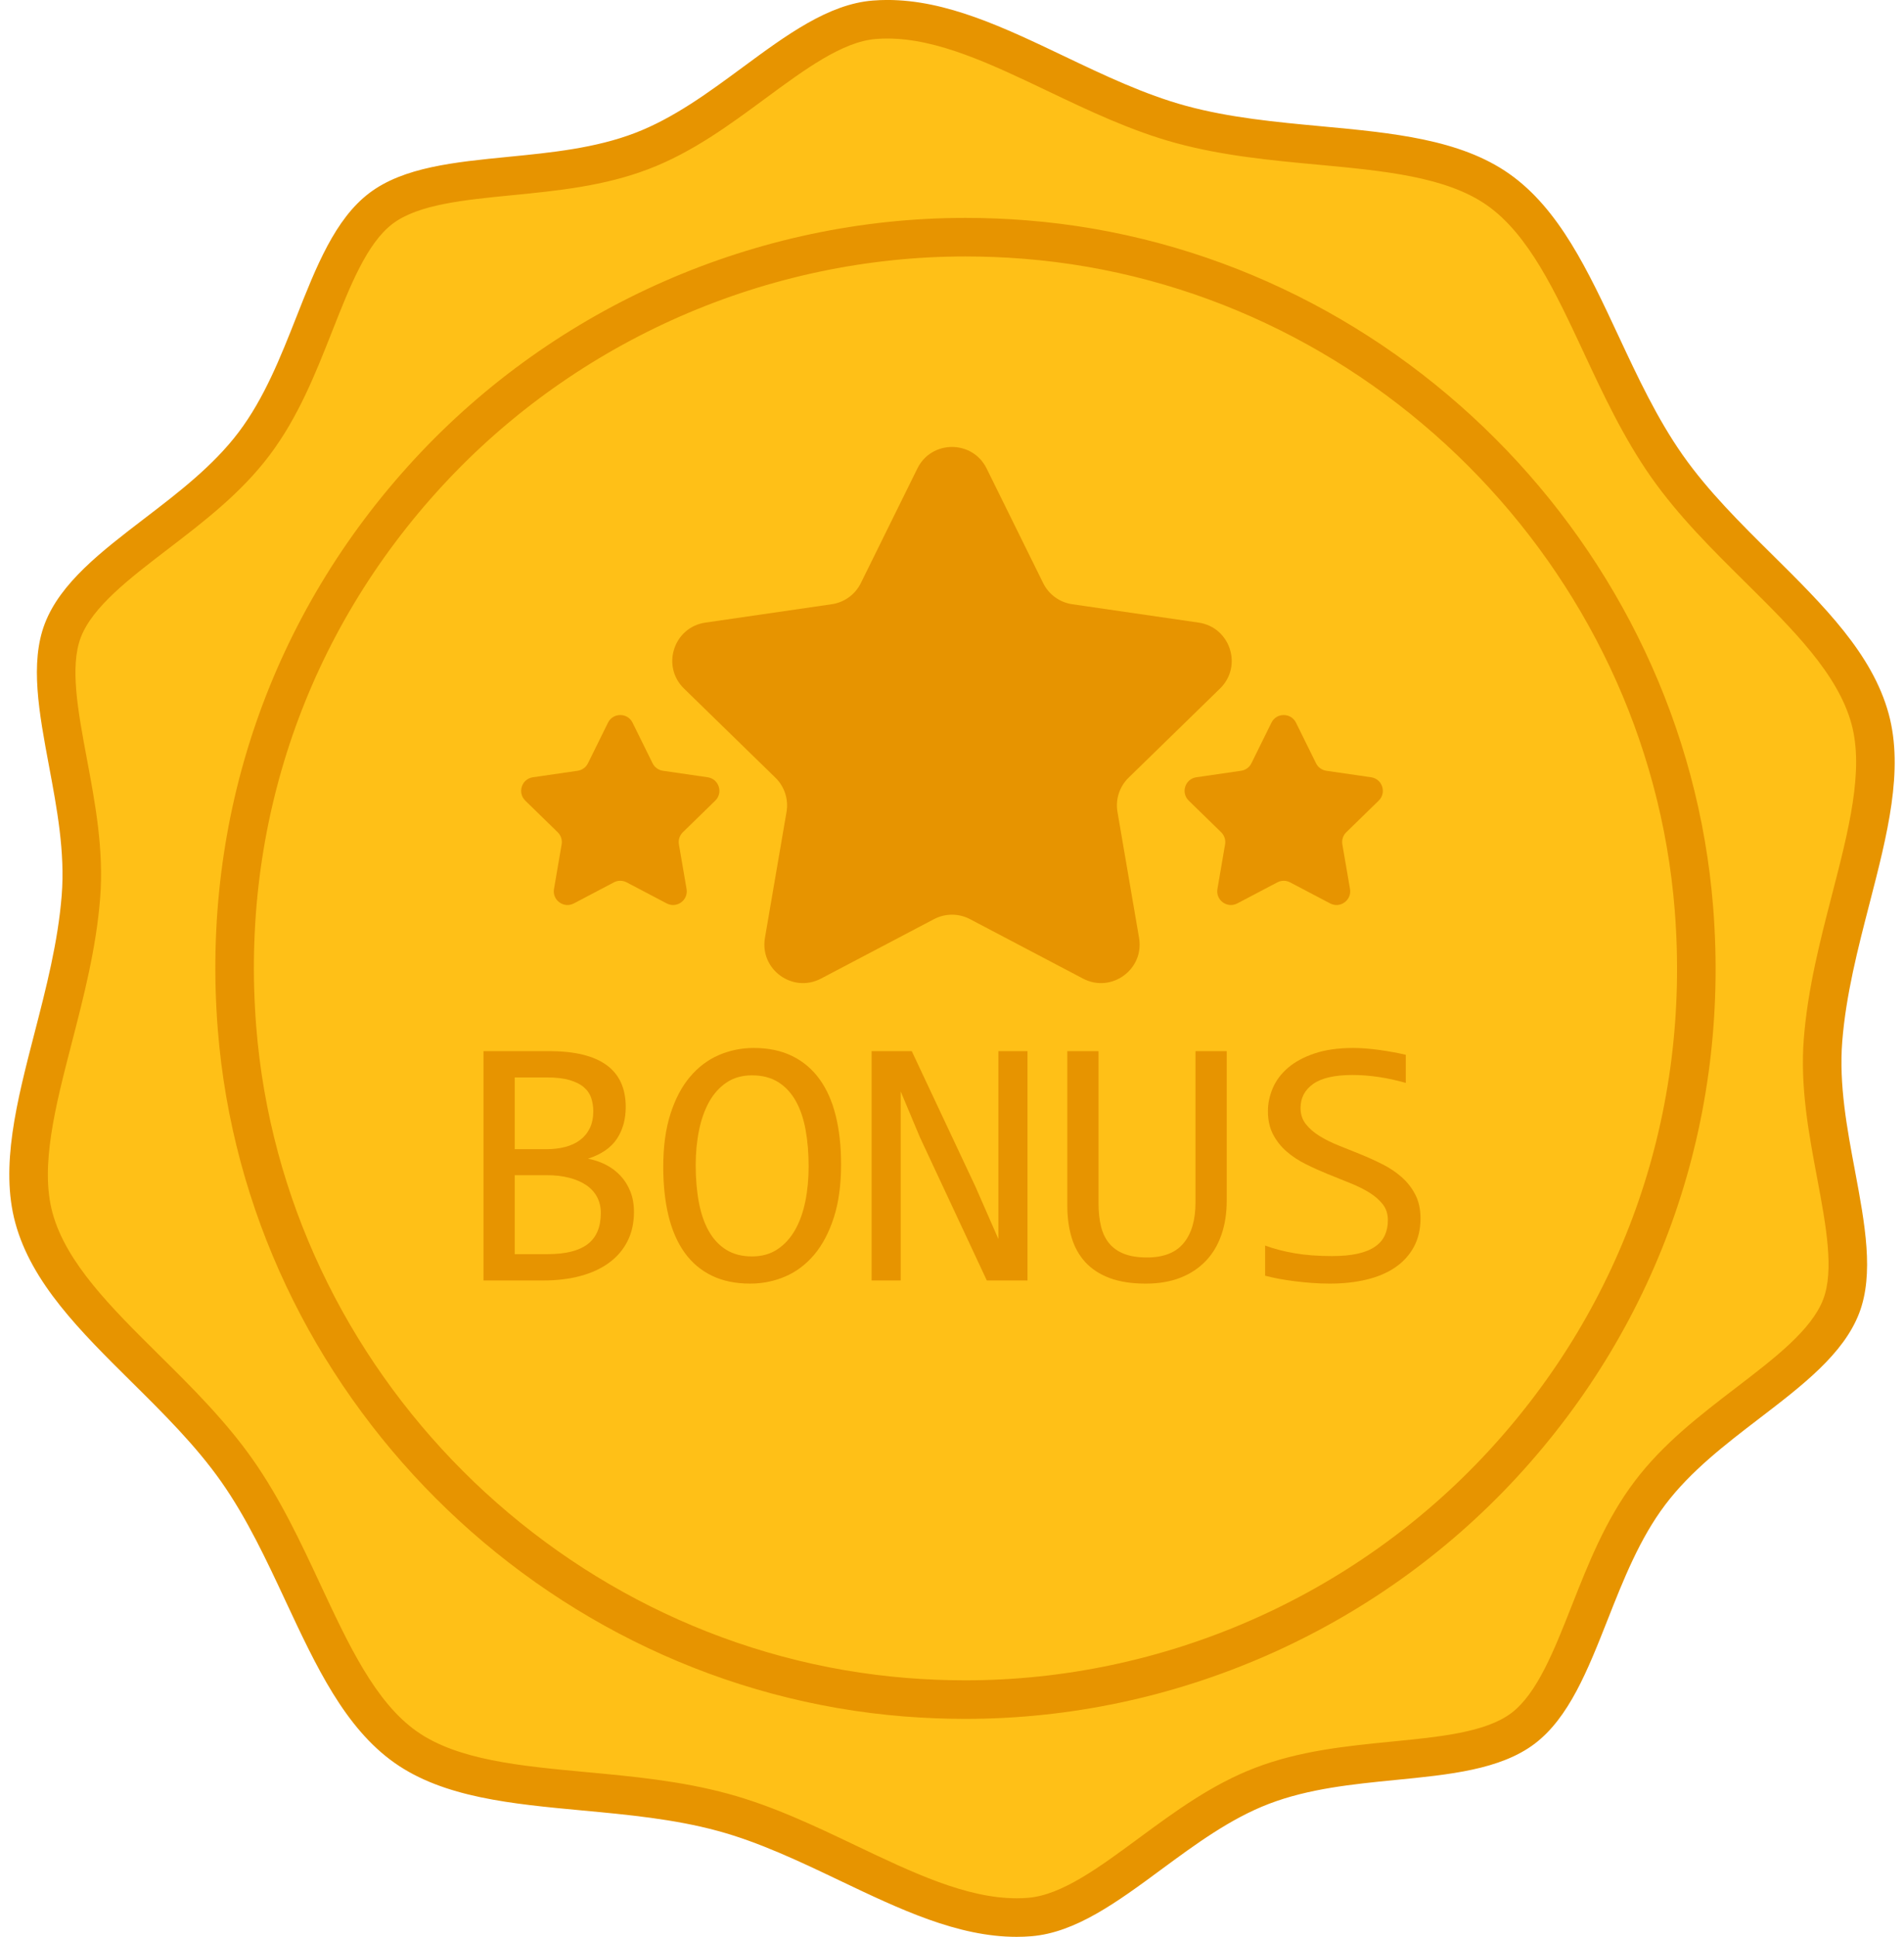
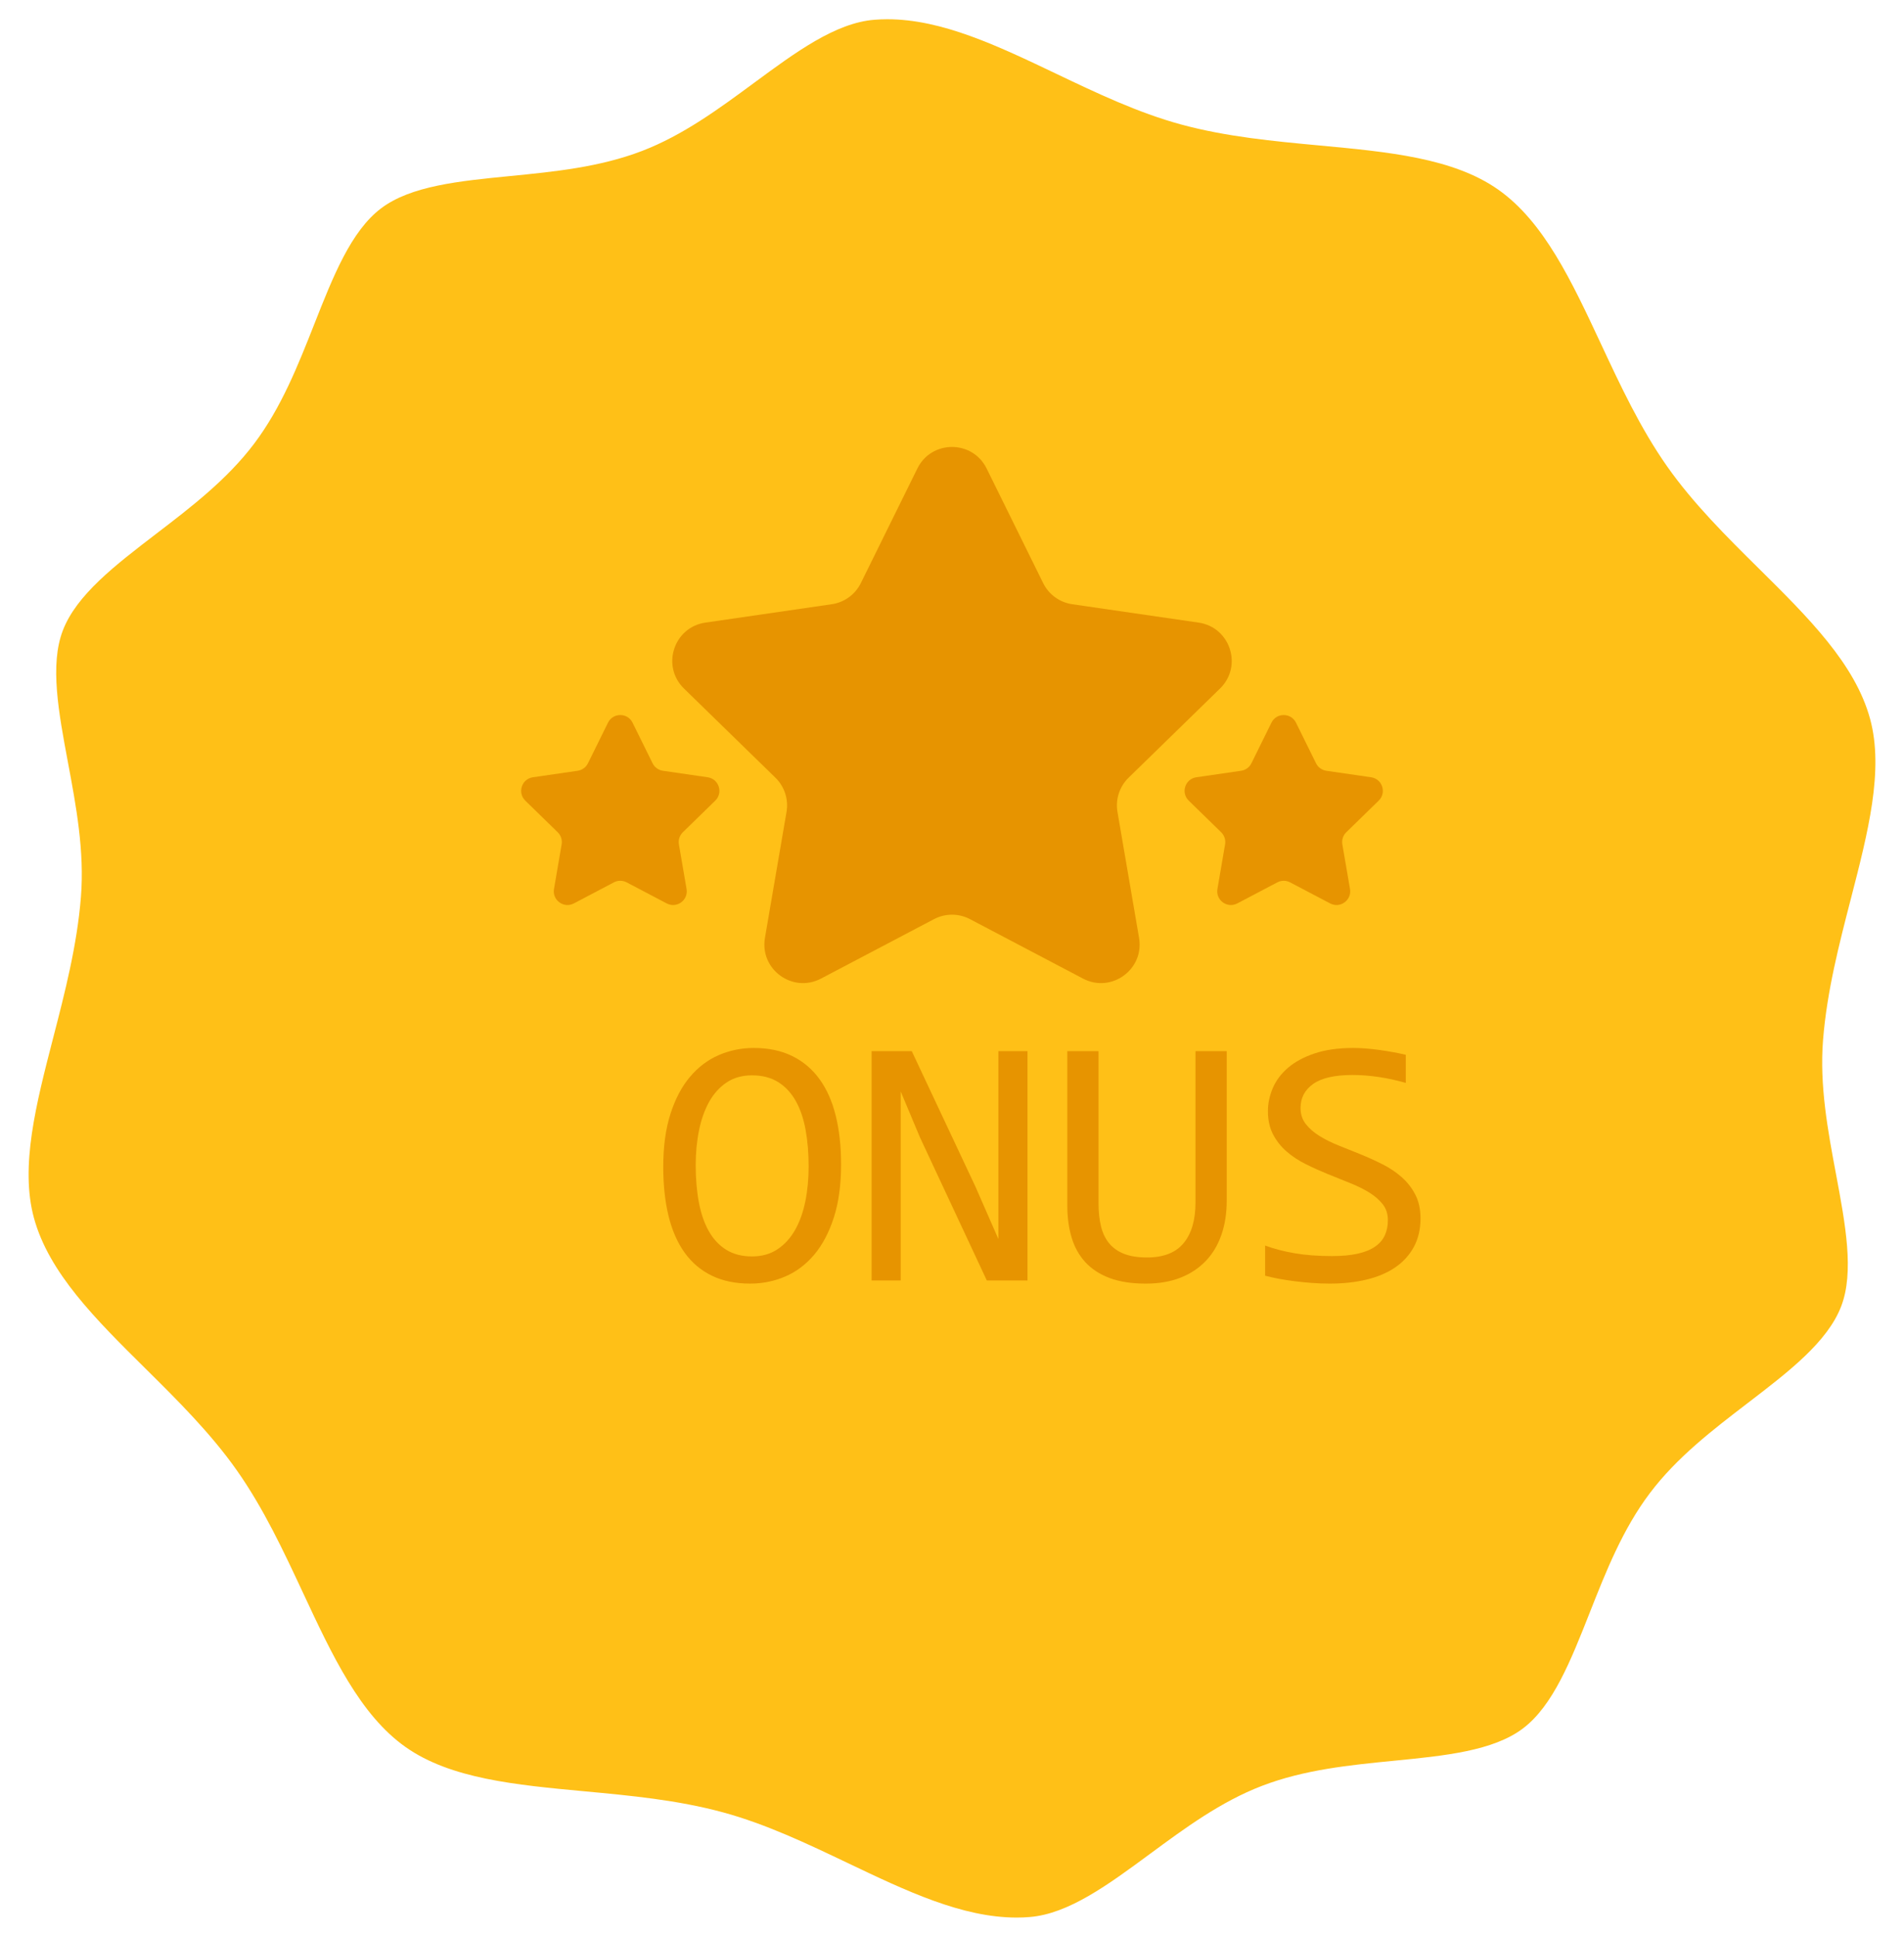
<svg xmlns="http://www.w3.org/2000/svg" height="2009.1" preserveAspectRatio="xMidYMid meet" version="1.0" viewBox="1012.0 995.5 1976.0 2009.1" width="1976.0" zoomAndPan="magnify">
  <path d="M4000,4000H0c0,0,0-1318.244,0-2441.193c0-36.224,0-72.245,0-108.012 c0-23.897,0-59.549,0-106.488c0-35.208,0-70.111,0-104.658C0,548.697,0,0,0,0h4000V4000z" fill="none" />
  <g>
    <g>
      <g id="change1_1">
        <path d="M2067.124,2984.533c-56.739,0-114.364-27.489-175.376-56.588 c-41.669-19.872-84.745-40.428-129.444-52.549c-47.048-12.802-96.169-17.389-143.669-21.812 c-71.422-6.658-138.876-12.965-185.554-45.804c-47.405-33.359-76.174-94.942-106.626-160.131 c-20.104-43.048-40.892-87.543-68.655-126.959c-27.257-38.723-61.706-72.817-95.037-105.807 c-51.456-50.925-100.046-99.023-115.577-156.17c-14.482-53.245,2.25-118.009,19.967-186.566 c12.204-47.226,24.828-96.049,28.828-146.317c3.779-47.458-4.981-94.232-13.459-139.479 c-9.744-52.082-18.958-101.273-5.336-136.829c14.181-37.015,54.419-67.808,97.016-100.415 c36.115-27.623,73.457-56.205,101.452-93.276c28.294-37.465,45.683-81.511,62.5-124.094 c19.584-49.655,38.105-96.538,69.334-120.139c30.944-23.366,80.993-28.294,133.978-33.507 c45.614-4.492,92.784-9.132,136.787-26.002c42.625-16.325,79.984-43.852,116.099-70.483 c43.539-32.087,84.65-62.388,125.106-65.608c4.489-0.355,8.967-0.534,13.415-0.534 c56.739,0,114.378,27.489,175.388,56.588c41.658,19.86,84.733,40.4,129.419,52.549 c47.033,12.788,96.172,17.362,143.641,21.784c71.439,6.661,138.892,12.953,185.571,45.807 c47.416,33.37,76.188,94.942,106.651,160.142c20.093,43.022,40.893,87.518,68.627,126.948 c27.271,38.72,61.72,72.817,95.051,105.793c51.456,50.922,100.074,99.02,115.605,156.17 c14.468,53.231-2.264,117.995-19.981,186.552c-12.204,47.226-24.842,96.06-28.856,146.345 c-3.765,47.456,4.998,94.218,13.487,139.448c9.744,52.085,18.972,101.29,5.35,136.857 c-14.194,37.015-54.433,67.808-97.044,100.415c-36.087,27.64-73.432,56.208-101.438,93.304 c-28.308,37.426-45.698,81.483-62.511,124.097c-19.601,49.625-38.108,96.524-69.309,120.108 c-30.983,23.369-81.021,28.308-134.034,33.521c-45.585,4.506-92.756,9.146-136.76,26.016 c-42.639,16.324-79.984,43.841-116.099,70.455c-43.539,32.104-84.65,62.402-125.131,65.625 C2076.021,2984.369,2071.571,2984.533,2067.124,2984.533z" fill="#ffc017" />
      </g>
      <g id="change2_1">
-         <path d="M2067.123,3004.534c-61.25,0-120.847-28.424-183.943-58.516l-0.231-0.11 c-40.802-19.458-82.993-39.579-125.88-51.208c-45.472-12.373-93.674-16.861-140.29-21.2 c-74.13-6.911-144.146-13.438-195.208-49.36c-51.765-36.428-81.625-100.349-113.239-168.023 c-19.724-42.234-40.118-85.905-66.885-123.907c-26.23-37.265-60.036-70.725-92.728-103.083 c-53.439-52.887-103.89-102.816-120.834-165.166 c-15.875-58.366,1.503-125.616,19.903-196.815l0.029-0.111 c11.979-46.357,24.367-94.293,28.226-142.788c3.569-44.819-4.945-90.263-13.18-134.209 c-10.289-54.987-19.992-106.851-4.355-147.667c16.202-42.291,58.605-74.749,103.499-109.113 c35.074-26.827,71.298-54.534,97.685-89.476c26.644-35.279,43.52-78.016,59.841-119.344 c20.648-52.353,40.138-101.769,75.895-128.792c35.449-26.767,88.214-31.958,144.078-37.455 c44.334-4.366,90.119-8.875,131.587-24.772c40.157-15.38,76.369-42.083,111.389-67.906 c45.911-33.835,89.252-65.776,135.389-69.448c5.011-0.396,10.055-0.597,15.001-0.597 c61.269,0,120.883,28.433,183.997,58.536c40.887,19.493,83.122,39.629,126.057,51.301 c45.336,12.327,93.543,16.818,140.164,21.162c74.237,6.922,144.275,13.453,195.312,49.373 c51.777,36.439,81.643,100.359,113.261,168.032c19.71,42.203,40.09,85.839,66.865,123.907 c26.273,37.303,60.072,70.743,92.759,103.083c53.461,52.905,103.903,102.824,120.839,165.142 c15.86,58.354-1.519,125.604-19.917,196.801l-0.074,0.288 c-11.968,46.308-24.342,94.193-28.209,142.644c-3.558,44.844,4.965,90.253,13.208,134.167 l0.033,0.181c10.267,54.878,19.965,106.714,4.337,147.52 c-16.224,42.308-58.649,74.773-103.566,109.145l-0.227,0.174 c-34.954,26.771-71.099,54.454-97.404,89.298c-26.685,35.28-43.554,78.037-59.868,119.387 l-0.047,0.116c-20.647,52.276-40.15,101.654-75.808,128.606 c-35.518,26.789-88.278,31.977-144.137,37.47l-0.25,0.024 c-44.198,4.37-89.901,8.888-131.307,24.762c-40.127,15.363-76.356,42.062-111.394,67.882 c-45.857,33.812-89.179,65.752-135.344,69.455 C2077.277,3004.333,2072.361,3004.534,2067.123,3004.534z M1932.871,1035.466 c-3.899,0-7.882,0.159-11.838,0.471c-34.753,2.767-73.633,31.42-114.797,61.756 c-37.182,27.418-75.614,55.757-120.832,73.075c-46.495,17.825-95.007,22.603-141.922,27.223 c-50.163,4.935-97.486,9.591-123.944,29.57c-26.783,20.24-44.269,64.576-62.782,111.516 c-17.325,43.871-35.218,89.183-65.145,128.81c-29.674,39.294-68.1,68.685-105.262,97.108 c-40.301,30.85-78.338,59.966-90.49,91.684c-11.593,30.262-2.899,76.729,6.306,125.923 c8.729,46.588,17.742,94.692,13.75,144.819c-4.135,51.96-16.964,101.608-29.372,149.621 l-0.029,0.111c-17.035,65.917-33.124,128.178-20.032,176.313 c14.125,51.977,60.864,98.232,110.346,147.203c33.962,33.615,69.051,68.346,97.324,108.512 c28.804,40.895,49.961,86.197,70.421,130.008c29.294,62.709,56.964,121.942,100.015,152.237 c42.354,29.797,107.223,35.844,175.9,42.246c48.31,4.497,98.266,9.148,147.064,22.428 c46.358,12.569,90.208,33.481,132.613,53.704l0.188,0.09 c58.938,28.109,114.567,54.641,166.767,54.641c4.11,0,7.931-0.155,11.682-0.474 c0.035-0.003,0.071-0.006,0.107-0.009c34.812-2.771,73.689-31.437,114.849-61.785 c37.188-27.403,75.636-55.738,120.817-73.036c46.424-17.797,94.851-22.585,141.682-27.215 l0.261-0.026c50.113-4.928,97.437-9.581,123.959-29.585 c26.682-20.168,44.181-64.472,62.707-111.377l0.044-0.11 c17.299-43.844,35.188-89.187,65.161-128.814c29.575-39.174,67.916-68.54,104.995-96.938 l0.233-0.179c40.302-30.84,78.362-59.965,90.531-91.698 c11.582-30.244,2.895-76.683-6.304-125.849l-0.032-0.169 c-8.723-46.476-17.745-94.545-13.766-144.708c4.145-51.923,16.961-101.518,29.354-149.479 l0.074-0.288c17.035-65.918,33.125-128.18,20.046-176.302 c-14.116-51.941-60.846-98.186-110.319-147.146c-33.98-33.62-69.063-68.331-97.389-108.547 c-28.814-40.966-49.953-86.229-70.396-130.001c-29.299-62.708-56.974-121.94-100.041-152.25 c-42.329-29.792-107.218-35.843-175.916-42.249c-48.399-4.509-98.358-9.163-147.033-22.398 c-46.405-12.616-90.293-33.54-132.735-53.774 C2040.736,1062.007,1985.09,1035.466,1932.871,1035.466z" fill="#e79400" />
-       </g>
+         </g>
    </g>
    <g>
      <g id="change1_2">
        <path d="M2013.957,2758.448c-20.4,0-41.138-0.819-61.622-2.424 c-366.932-28.942-665.46-327.468-694.383-694.402 c-16.931-214.541,53.711-419.209,198.893-576.296 c143.197-154.937,346.261-243.808,557.129-243.808c20.397,0,41.138,0.819,61.639,2.443 c366.932,28.923,665.46,327.451,694.399,694.4 c16.915,214.541-53.711,419.209-198.893,576.299 C2427.889,2669.611,2224.825,2758.448,2013.957,2758.448z" fill="#ffc017" />
      </g>
      <g id="change2_8">
-         <path d="M2013.957,2778.448c-20.875,0-42.134-0.836-63.184-2.484 c-376.656-29.71-683.071-336.134-712.759-712.77c-17.375-220.159,55.125-430.205,204.143-591.442 c146.977-159.027,355.396-250.233,571.816-250.233c20.966,0,42.236,0.843,63.219,2.506 c376.63,29.688,683.053,336.11,712.758,712.765 c17.359,220.175-55.141,430.222-204.144,591.445 C2438.821,2687.249,2230.39,2778.448,2013.957,2778.448z M2013.974,1261.518 c-205.3,0-403.012,86.522-542.441,237.383c-141.359,152.951-210.129,352.236-193.643,561.148 c28.158,357.227,318.782,647.86,676.018,676.037c20.005,1.567,40.212,2.362,60.049,2.362 c205.313,0,403.038-86.516,542.476-237.364c141.343-152.937,210.113-352.224,193.641-561.15 c-28.174-357.244-318.805-647.875-676.032-676.034 C2054.097,1262.319,2033.89,1261.518,2013.974,1261.518z" fill="#e79400" />
-       </g>
+         </g>
    </g>
    <g fill="#e79400">
      <g id="change2_2">
-         <path d="M1669.939,2252.521c0,11.406-2.216,21.508-6.644,30.303 c-4.43,8.798-10.738,16.229-18.928,22.296c-8.19,6.068-18.081,10.678-29.666,13.831 c-11.589,3.158-24.48,4.733-38.675,4.733h-62.245v-237.877h68.068 c53.023,0,79.535,19.293,79.535,57.877c0,12.863-3.065,23.906-9.191,33.125 c-6.129,9.222-16.107,16.078-29.939,20.566c6.43,1.214,12.526,3.276,18.291,6.188 c5.762,2.912,10.829,6.675,15.197,11.284c4.368,4.613,7.826,10.073,10.375,16.381 C1668.664,2237.538,1669.939,2244.636,1669.939,2252.521z M1627.714,2148.052 c0-4.851-0.729-9.433-2.184-13.741c-1.457-4.305-4.005-8.008-7.644-11.102 c-3.641-3.095-8.554-5.552-14.743-7.372c-6.188-1.82-14.014-2.73-23.478-2.73h-33.488 v74.439h32.396c7.4,0,14.105-0.788,20.112-2.366c6.006-1.575,11.161-4.004,15.47-7.28 c4.305-3.276,7.643-7.371,10.01-12.286 C1626.531,2160.7,1627.714,2154.849,1627.714,2148.052z M1635.54,2253.613 c0-6.066-1.275-11.526-3.822-16.38c-2.549-4.853-6.251-8.948-11.102-12.286 c-4.855-3.335-10.77-5.915-17.746-7.735c-6.979-1.821-14.833-2.73-23.568-2.73h-33.125 v81.901h34.217c18.564,0,32.396-3.458,41.496-10.375 C1630.99,2279.094,1635.54,2268.296,1635.54,2253.613z" />
-       </g>
+         </g>
      <g id="change2_3">
        <path d="M1884.883,2203.198c0,21.357-2.519,39.8-7.552,55.329 c-5.038,15.532-11.832,28.364-20.383,38.494c-8.556,10.133-18.565,17.653-30.032,22.568 c-11.467,4.914-23.572,7.371-36.311,7.371c-15.289,0-28.605-2.761-39.948-8.282 c-11.348-5.52-20.749-13.496-28.213-23.933c-7.459-10.434-13.011-23.143-16.651-38.129 c-3.639-14.984-5.459-31.878-5.459-50.688c0-21.112,2.485-39.431,7.462-54.965 c4.975-15.53,11.738-28.36,20.295-38.492c8.551-10.13,18.534-17.655,29.939-22.569 s23.479-7.371,36.218-7.371c15.289,0,28.605,2.793,39.948,8.372 c11.343,5.583,20.78,13.559,28.301,23.934c7.526,10.375,13.136,23.023,16.839,37.948 C1883.034,2167.708,1884.883,2184.515,1884.883,2203.198z M1851.214,2205.565 c0-13.952-1.066-26.723-3.189-38.312c-2.122-11.585-5.548-21.567-10.282-29.939 c-4.729-8.372-10.828-14.861-18.292-19.474c-7.459-4.61-16.469-6.917-27.023-6.917 c-10.194,0-18.962,2.457-26.302,7.372c-7.341,4.914-13.378,11.589-18.107,20.02 c-4.734,8.435-8.252,18.323-10.56,29.666c-2.303,11.347-3.456,23.388-3.456,36.128 c0,14.077,1.092,26.907,3.276,38.494c2.184,11.588,5.61,21.539,10.282,29.847 c4.672,8.313,10.709,14.774,18.112,19.384c7.397,4.612,16.319,6.916,26.755,6.916 c10.189,0,18.987-2.457,26.39-7.371c7.397-4.913,13.496-11.585,18.292-20.02 c4.791-8.431,8.34-18.291,10.642-29.574 C1850.061,2230.498,1851.214,2218.427,1851.214,2205.565z" />
      </g>
      <g id="change2_4">
        <path d="M2078.353,2323.684h-42.225l-69.343-148.332l-20.02-47.685v119.94v76.077 h-30.212v-237.877h41.679l66.067,140.506l23.843,54.419v-127.402v-67.523h30.212V2323.684z" />
      </g>
      <g id="change2_5">
        <path d="M2285.108,2240.873c0,13.105-1.852,24.965-5.553,35.582 c-3.701,10.618-9.13,19.656-16.288,27.117c-7.16,7.463-15.925,13.227-26.3,17.29 c-10.375,4.064-22.294,6.098-35.762,6.098c-14.805,0-27.363-1.942-37.676-5.825 c-10.313-3.881-18.717-9.373-25.208-16.471c-6.49-7.097-11.225-15.621-14.194-25.571 c-2.975-9.948-4.461-21.051-4.461-33.306v-159.98h32.396v157.432 c0,9.345,0.881,17.535,2.64,24.571c1.757,7.038,4.641,12.922,8.646,17.653 c4.003,4.733,9.19,8.313,15.559,10.739c6.372,2.427,14.166,3.639,23.389,3.639 c17.226,0,29.939-4.973,38.129-14.924c8.19-9.947,12.283-23.961,12.283-42.042v-157.069 h32.399V2240.873z" />
      </g>
      <g id="change2_6">
        <path d="M2486.219,2259.255c0,11.284-2.308,21.175-6.918,29.666 c-4.61,8.494-11.042,15.562-19.291,21.204c-8.252,5.642-18.171,9.859-29.756,12.649 c-11.59,2.791-24.36,4.187-38.312,4.187c-6.31,0-12.59-0.245-18.838-0.728 c-6.251-0.487-12.258-1.092-18.017-1.821c-5.767-0.728-11.194-1.575-16.291-2.547 c-5.094-0.97-9.708-2.003-13.831-3.095v-31.304c9.1,3.398,19.32,6.068,30.665,8.008 c11.346,1.942,24.237,2.913,38.678,2.913c10.434,0,19.32-0.819,26.663-2.457 c7.338-1.638,13.344-4.064,18.016-7.281c4.67-3.213,8.069-7.125,10.194-11.738 c2.12-4.61,3.183-9.888,3.183-15.835c0-6.429-1.79-11.921-5.367-16.471 c-3.58-4.55-8.283-8.613-14.107-12.194c-5.823-3.577-12.466-6.854-19.927-9.827 c-7.464-2.972-15.078-6.035-22.843-9.191c-7.766-3.154-15.379-6.581-22.841-10.283 c-7.462-3.7-14.104-8.068-19.93-13.105c-5.823-5.034-10.527-10.949-14.104-17.745 c-3.58-6.794-5.37-14.863-5.37-24.207c0-8.127,1.697-16.135,5.097-24.024 c3.395-7.886,8.672-14.893,15.835-21.021c7.158-6.126,16.347-11.071,27.572-14.834 c11.222-3.759,24.6-5.642,40.131-5.642c4.005,0,8.342,0.183,13.015,0.546 c4.669,0.365,9.401,0.882,14.197,1.548c4.791,0.668,9.522,1.427,14.194,2.274 c4.67,0.85,9.01,1.76,13.015,2.73v29.12c-9.344-2.667-18.686-4.7-28.028-6.096 c-9.344-1.394-18.382-2.093-27.119-2.093c-18.565,0-32.216,3.093-40.95,9.281 c-8.737,6.189-13.105,14.501-13.105,24.935c0,6.433,1.788,11.952,5.368,16.562 c3.577,4.613,8.283,8.736,14.106,12.376c5.823,3.641,12.466,6.948,19.928,9.92 c7.464,2.974,15.075,6.037,22.843,9.191c7.763,3.156,15.379,6.614,22.841,10.373 c7.461,3.763,14.104,8.221,19.93,13.378c5.823,5.159,10.524,11.194,14.104,18.109 C2484.427,2241.601,2486.219,2249.791,2486.219,2259.255z" />
      </g>
      <g>
        <g id="change2_9">
          <path d="M2035.948,1481.474l58.655,118.849c5.839,11.832,17.126,20.032,30.183,21.929 l131.157,19.058c32.88,4.778,46.009,45.185,22.217,68.377l-94.906,92.51 c-9.448,9.21-13.76,22.478-11.529,35.483l22.404,130.627 c5.617,32.747-28.755,57.72-58.164,42.259l-117.311-61.674 c-11.678-6.14-25.63-6.14-37.308,0l-117.311,61.674 c-29.409,15.461-63.781-9.511-58.164-42.259l22.404-130.627 c2.23-13.004-2.081-26.273-11.529-35.483l-94.906-92.51 c-23.792-23.192-10.663-63.599,22.217-68.377l131.157-19.058 c13.057-1.897,24.344-10.098,30.183-21.929l58.655-118.849 C1978.758,1451.68,2021.244,1451.68,2035.948,1481.474z" />
        </g>
        <g id="change2_7">
          <path d="M2357.001,1745.112l20.785,42.115c2.069,4.192,6.069,7.099,10.696,7.771 l46.477,6.753c11.652,1.693,16.304,16.011,7.873,24.23l-33.631,32.782 c-3.348,3.263-4.876,7.966-4.085,12.574l7.939,46.289 c1.99,11.604-10.189,20.454-20.611,14.975l-41.57-21.855 c-4.138-2.176-9.082-2.176-13.22,0l-41.57,21.855 c-10.421,5.479-22.602-3.37-20.611-14.975l7.939-46.289 c0.79-4.608-0.738-9.31-4.085-12.574l-33.631-32.782 c-8.431-8.218-3.779-22.537,7.873-24.23l46.477-6.753 c4.627-0.672,8.626-3.578,10.696-7.771l20.785-42.115 C2336.735,1734.554,2351.791,1734.554,2357.001,1745.112z" />
          <path d="M1668.475,1745.112l20.785,42.115c2.069,4.192,6.069,7.099,10.696,7.771 l46.477,6.753c11.652,1.693,16.304,16.011,7.873,24.23l-33.631,32.782 c-3.348,3.263-4.876,7.966-4.085,12.574l7.939,46.289 c1.99,11.604-10.19,20.454-20.611,14.975l-41.57-21.855 c-4.138-2.176-9.082-2.176-13.22,0l-41.57,21.855 c-10.421,5.479-22.602-3.37-20.611-14.975l7.939-46.289 c0.791-4.608-0.737-9.31-4.085-12.574l-33.631-32.782 c-8.431-8.218-3.779-22.537,7.873-24.23l46.477-6.753 c4.627-0.672,8.627-3.578,10.696-7.771l20.785-42.115 C1648.209,1734.554,1663.265,1734.554,1668.475,1745.112z" />
        </g>
      </g>
    </g>
  </g>
</svg>